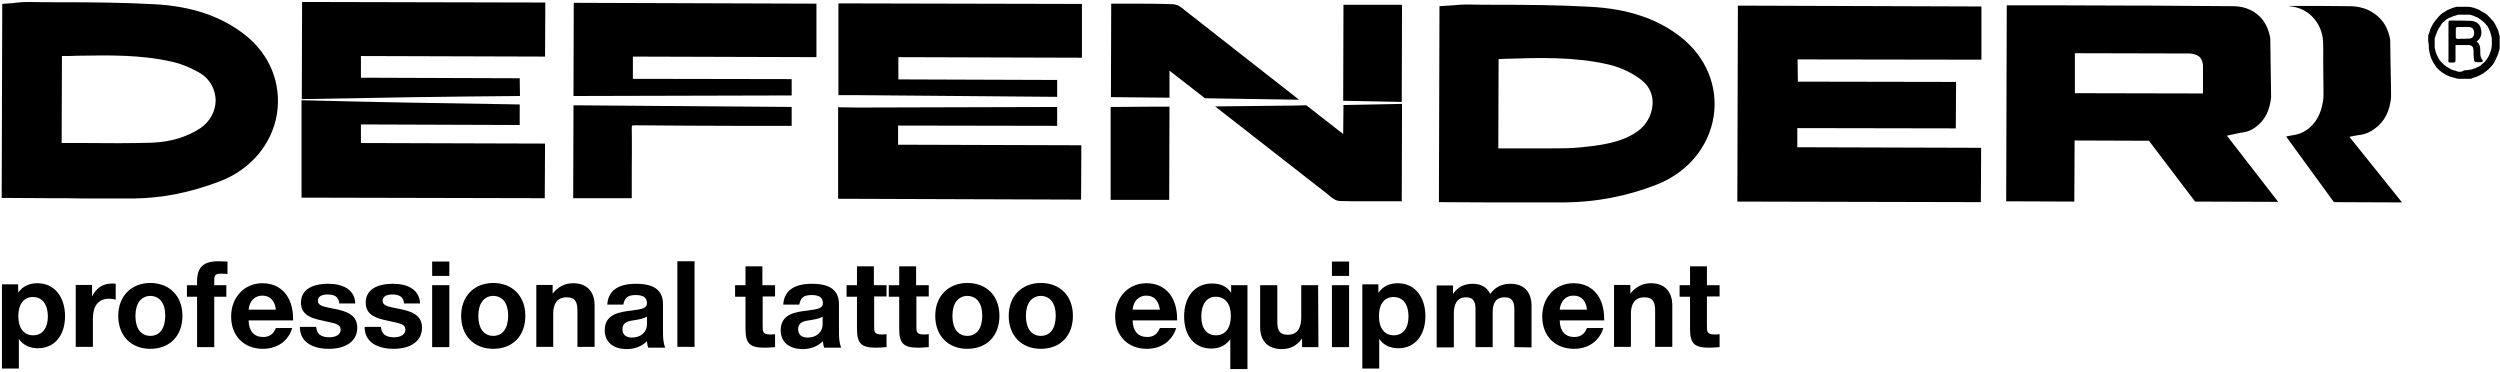
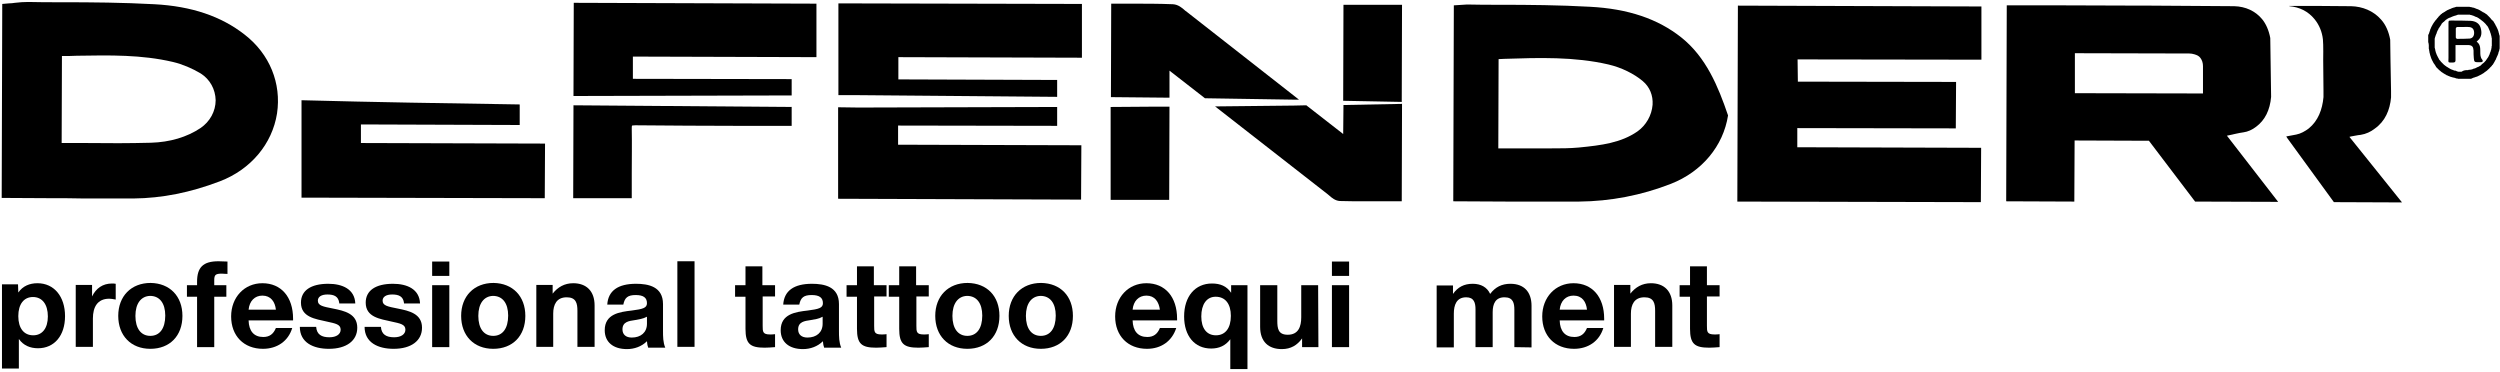
<svg xmlns="http://www.w3.org/2000/svg" height="132" width="888" xml:space="preserve" style="enable-background:new 0 0 888 132;" viewBox="0 0 888 132" y="0px" x="0px" id="Слой_1" version="1.1">
  <path d="M6.5,103.9c1.6-2.3,4-3.3,6.8-3.3c5.9,0,9.8,4.7,9.8,11.7c0,6.9-3.8,11.4-9.6,11.4c-2.8,0-5.2-1-6.8-3.3v10.5h-6V101h5.7  L6.5,103.9L6.5,103.9z M6.5,112.3c0,4.3,2,6.8,5.3,6.8c3.2,0,5.2-2.5,5.2-6.7c0-4.3-2-6.9-5.3-6.9C8.5,105.5,6.5,108,6.5,112.3z" />
  <path d="M41.1,106.4c-1.1-0.2-1.7-0.3-2.3-0.3c-4.2,0-5.8,3-5.8,7v10.1h-6.1v-22h5.8v4.1c1.4-2.9,3.8-4.6,7.1-4.6  c0.5,0,0.7,0,1.3,0.1V106.4z" />
  <path d="M64.8,112.2c0,7.1-4.5,11.7-11.4,11.7S42,119.2,42,112.2s4.6-11.7,11.5-11.7C60.3,100.6,64.8,105.2,64.8,112.2z M48.1,112.2  c0,4.5,2,7.1,5.3,7.1c3.3,0,5.3-2.6,5.3-7.2c0-4.4-2-7-5.4-7C50.1,105.2,48.1,107.8,48.1,112.2z" />
  <path d="M80.8,97.3c-0.9,0-1.4-0.1-2-0.1c-2.2,0-2.7,0.4-2.7,2.3v1.8h4.3v4.1h-4.3v17.9H70v-17.9h-3.6v-4.1H70v-1.2  c0-5.1,2.1-7.3,7.6-7.3c1.1,0,2.1,0.1,3.2,0.1V97.3z" />
  <path d="M93.4,123.9c-6.8,0-11.3-4.6-11.3-11.5c0-6.8,4.7-11.8,11.1-11.8c6.7,0,10.9,4.9,10.9,12.6v0.6H88.3  c0.1,3.8,1.9,5.9,5.2,5.9c2.2,0,3.6-1,4.5-3.2h5.8C102.4,121.2,98.4,123.9,93.4,123.9z M93.2,105c-2.7,0-4.6,1.9-4.9,5H98  C97.7,107.2,96.2,105,93.2,105z" />
  <path d="M120.5,107.6c-0.3-2.3-1.8-3-4.2-3c-2.1,0-3.4,0.8-3.4,2.2c0,1.8,1.9,2.1,5.4,2.8c4,0.8,8.6,1.8,8.6,6.8  c0,4.6-3.8,7.5-10.1,7.5c-5.5,0-10.3-2.2-10.3-7.8h5.8c0.2,2.7,1.9,3.7,4.7,3.7c2.5,0,4-1.1,4-2.7c0-1.9-1.8-2.2-5-2.9  c-3.9-0.9-9.1-1.5-9.1-6.7c0-4.3,3.5-6.7,9.7-6.7c5,0,9.4,1.9,9.6,7h-5.7V107.6z" />
  <path d="M143.5,107.6c-0.3-2.3-1.8-3-4.2-3c-2.1,0-3.4,0.8-3.4,2.2c0,1.8,1.9,2.1,5.4,2.8c4,0.8,8.6,1.8,8.6,6.8  c0,4.6-3.8,7.5-10.1,7.5c-5.5,0-10.3-2.2-10.3-7.8h5.8c0.2,2.7,1.9,3.7,4.7,3.7c2.5,0,4-1.1,4-2.7c0-1.9-1.8-2.2-5-2.9  c-3.9-0.9-9.1-1.5-9.1-6.7c0-4.3,3.5-6.7,9.7-6.7c5,0,9.4,1.9,9.6,7h-5.7V107.6z" />
  <path d="M159.6,98h-6.1v-5.1h6.1V98z M159.6,123.3h-6.1v-22h6.1V123.3z" />
  <path d="M186.6,112.2c0,7.1-4.5,11.7-11.4,11.7c-6.9,0-11.4-4.7-11.4-11.7s4.6-11.7,11.5-11.7C182.1,100.6,186.6,105.2,186.6,112.2z   M169.9,112.2c0,4.5,2,7.1,5.3,7.1s5.3-2.6,5.3-7.2c0-4.4-2-7-5.4-7C171.9,105.2,169.9,107.8,169.9,112.2z" />
  <path d="M205.1,123.3v-12.9c0-2.7-0.5-4.8-3.8-4.8c-3.6,0-4.8,2.6-4.8,5.8v11.8h-6v-22h5.8v3.1c1.8-2.3,4.2-3.7,7.3-3.7  c4.7,0,7.6,2.8,7.6,7.9v14.7h-6.1V123.3z" />
  <path d="M230.2,123.3c-0.3-0.8-0.3-1.2-0.4-2.1c-1.9,1.9-4.5,2.8-7.1,2.8c-4.9,0-7.9-2.5-7.9-6.7c0-5.8,5.3-6.5,9.6-7  c3.9-0.5,5.4-0.9,5.4-2.6c0-2-1.3-2.9-4-2.9c-2.8,0-3.9,0.9-4.4,3.4h-5.7c0.3-4.9,3.8-7.4,10.2-7.4c4.4,0,9.6,1,9.6,7.2v9.5  c0,2,0,4.1,0.8,6h-6.1V123.3z M225.5,113.7c-2.1,0.3-4.4,0.6-4.4,3.3c0,1.8,1.2,2.9,3.3,2.9c3.2,0,5.4-1.8,5.4-4.9v-2.5  C228.3,113.3,227,113.4,225.5,113.7z" />
  <path d="M246.7,92.8h-6.1v30.4h6.1V92.8z" />
  <path d="M275.4,105.3h-4.5v10.4c0,2.1,0,3.1,2.6,3.1c0.6,0,1.1,0,1.8-0.1v4.6c-1.7,0.1-2.3,0.2-3.7,0.2c-5.2,0-6.8-1.4-6.8-6.7  v-11.4h-3.7v-4.1h3.7v-6.7h6v6.7h4.5v4H275.4z" />
  <path d="M292.7,123.3c-0.3-0.8-0.3-1.2-0.4-2.1c-1.9,1.9-4.5,2.8-7.1,2.8c-4.9,0-7.9-2.5-7.9-6.7c0-5.8,5.3-6.5,9.6-7  c3.9-0.5,5.4-0.9,5.4-2.6c0-2-1.3-2.9-4-2.9c-2.8,0-3.9,0.9-4.4,3.4h-5.7c0.3-4.9,3.8-7.4,10.2-7.4c4.4,0,9.6,1,9.6,7.2v9.5  c0,2,0,4.1,0.8,6h-6.1V123.3z M287.9,113.7c-2.1,0.3-4.4,0.6-4.4,3.3c0,1.8,1.2,2.9,3.3,2.9c3.2,0,5.4-1.8,5.4-4.9v-2.5  C290.8,113.3,289.5,113.4,287.9,113.7z" />
  <path d="M315,105.3h-4.5v10.4c0,2.1,0,3.1,2.6,3.1c0.6,0,1.1,0,1.8-0.1v4.6c-1.7,0.1-2.3,0.2-3.7,0.2c-5.2,0-6.8-1.4-6.8-6.7v-11.4  h-3.7v-4.1h3.7v-6.7h6v6.7h4.5v4H315z" />
  <path d="M330,105.3h-4.5v10.4c0,2.1,0,3.1,2.6,3.1c0.6,0,1.1,0,1.8-0.1v4.6c-1.7,0.1-2.3,0.2-3.7,0.2c-5.2,0-6.8-1.4-6.8-6.7v-11.4  h-3.7v-4.1h3.7v-6.7h6v6.7h4.5v4H330z" />
  <path d="M355,112.2c0,7.1-4.5,11.7-11.4,11.7s-11.4-4.7-11.4-11.7s4.6-11.7,11.5-11.7C350.6,100.6,355,105.2,355,112.2z   M338.3,112.2c0,4.5,2,7.1,5.3,7.1c3.3,0,5.3-2.6,5.3-7.2c0-4.4-2-7-5.4-7C340.3,105.2,338.3,107.8,338.3,112.2z" />
  <path d="M381.1,112.2c0,7.1-4.5,11.7-11.4,11.7c-6.9,0-11.4-4.7-11.4-11.7s4.6-11.7,11.5-11.7C376.7,100.6,381.1,105.2,381.1,112.2z   M364.4,112.2c0,4.5,2,7.1,5.3,7.1c3.3,0,5.3-2.6,5.3-7.2c0-4.4-2-7-5.4-7C366.4,105.2,364.4,107.8,364.4,112.2z" />
  <path d="M407.4,123.9c-6.8,0-11.3-4.6-11.3-11.5c0-6.8,4.7-11.8,11.1-11.8c6.7,0,10.9,4.9,10.9,12.6v0.6h-15.8  c0.1,3.8,1.9,5.9,5.2,5.9c2.2,0,3.6-1,4.5-3.2h5.8C416.3,121.2,412.4,123.9,407.4,123.9z M407.2,105c-2.7,0-4.6,1.9-4.9,5h9.7  C411.6,107.2,410.2,105,407.2,105z" />
  <path d="M443,131.1h-6v-10.6c-1.7,2.3-4,3.3-6.8,3.3c-5.9,0-9.6-4.5-9.6-11.4c0-7.1,3.9-11.7,9.9-11.7c2.9,0,5.2,0.9,6.8,3.3v-2.7  h5.8v29.8H443z M426.7,112.4c0,4.2,1.9,6.7,5.2,6.7c3.3,0,5.3-2.5,5.3-6.9c0-4.3-2-6.8-5.4-6.8C428.6,105.4,426.7,108.1,426.7,112.4  z" />
  <path d="M468.3,123.3h-5.8v-3.1c-1.7,2.4-4,3.8-7.2,3.8c-4.7,0-7.7-2.6-7.7-7.9v-14.8h6.1v12.6c0,2.8,0.3,5,3.7,5  c3.8,0,4.8-2.9,4.8-6.2v-11.4h6L468.3,123.3L468.3,123.3z" />
  <path d="M479.2,98h-6.1v-5.1h6.1V98z M479.2,123.3h-6.1v-22h6.1V123.3z" />
-   <path d="M489.7,103.9c1.6-2.3,4-3.3,6.8-3.3c5.9,0,9.8,4.7,9.8,11.7c0,6.9-3.8,11.4-9.6,11.4c-2.8,0-5.2-1-6.8-3.3v10.5h-6V101h5.7  v2.9H489.7z M489.8,112.3c0,4.3,2,6.8,5.3,6.8c3.2,0,5.2-2.5,5.2-6.7c0-4.3-2-6.9-5.3-6.9S489.8,108,489.8,112.3z" />
  <path d="M537.9,123.3v-13.2c0-2.4-0.4-4.5-3.5-4.5c-3.2,0-4.2,2.3-4.2,5.3v12.4h-6.1v-13.4c0-2.3-0.5-4.3-3.3-4.3  c-3.5,0-4.4,2.8-4.4,5.8v12h-6.1v-22h5.8v3c1.7-2.4,3.9-3.6,7-3.6c2.9,0,5.1,1.2,6.2,3.6c1.8-2.4,4.1-3.6,7.2-3.6  c5,0,7.5,3.1,7.5,7.8v14.8L537.9,123.3L537.9,123.3z" />
  <path d="M559.1,123.9c-6.8,0-11.3-4.6-11.3-11.5c0-6.8,4.7-11.8,11.1-11.8c6.7,0,10.9,4.9,10.9,12.6v0.6H554  c0.1,3.8,1.9,5.9,5.2,5.9c2.2,0,3.6-1,4.5-3.2h5.8C568.1,121.2,564.1,123.9,559.1,123.9z M558.9,105c-2.7,0-4.6,1.9-4.9,5h9.7  C563.4,107.2,562,105,558.9,105z" />
  <path d="M587.9,123.3v-12.9c0-2.7-0.5-4.8-3.8-4.8c-3.6,0-4.8,2.6-4.8,5.8v11.8h-6v-22h5.8v3.1c1.8-2.3,4.2-3.7,7.3-3.7  c4.7,0,7.6,2.8,7.6,7.9v14.7h-6.1V123.3z" />
  <path d="M610.8,105.3h-4.5v10.4c0,2.1,0,3.1,2.7,3.1c0.6,0,1.1,0,1.8-0.1v4.6c-1.7,0.1-2.3,0.2-3.7,0.2c-5.2,0-6.8-1.4-6.8-6.7  v-11.4h-3.7v-4.1h3.7v-6.7h6v6.7h4.5V105.3z" />
  <path d="M792.9,47.8l0.4-0.1l0.9-0.2c1-0.2,1.8-0.4,2.7-0.5c1.5-0.2,3.1-0.9,4.5-2c3.1-2.3,4.9-5.9,5.3-10.6l-0.3-20.9  c-0.5-2.7-1.5-5-2.9-6.7c-2.4-2.9-5.9-4.5-9.9-4.6c-10-0.1-19.7-0.1-29.4-0.2h-2.4c-9.8,0-19.7-0.1-29.5-0.1h-19.5l-0.2,69.6  l24.2,0.1l0.1-21.7l26.4,0.1l16.4,21.6l29.5,0.1L791,48.2L792.9,47.8z M737,33.1V18.9l40.6,0.1c0.6,0,1.3,0.1,1.9,0.3  c0.9,0.3,1.5,0.5,2.1,1.3c0.6,0.8,0.9,1.8,0.9,2.9v9.7L737,33.1z" />
  <path d="M834.9,49.1l-0.4-0.5c0.1,0,0.3,0,0.4-0.1c1.3-0.2,2.4-0.5,3.6-0.6c1.9-0.3,3.6-1.1,5-2.2c3.7-2.6,5.4-6.6,5.8-11.1v-2.3  l-0.2-10.9l-0.1-7.3c-0.5-2.7-1.5-5.2-3.2-7.1c-2.8-3.2-6.7-4.7-10.7-4.8c-0.1,0-0.2,0-0.3,0c-7.2-0.1-14.5-0.1-21.7-0.1l0.1,0.1  c3.4,0.3,6.6,1.7,9,4.7c1.6,2,2.6,4.4,2.9,7.1c0.2,1.8,0.1,7.3,0.1,7.3l0.1,10.9v2.3c-0.4,4.4-1.9,8.4-5.2,11.1  c-1.3,1-2.9,1.9-4.5,2.2c-1,0.2-2.1,0.4-3.2,0.6c-0.1,0-0.2,0-0.3,0.1l0.3,0.5L829,71.8l24.2,0.1L834.9,49.1z" />
  <path d="M86.9,12.3C78.6,5.8,68.1,2.2,54.8,1.5c-11-0.6-22.1-0.7-32.9-0.7h-0.8c-3.7,0-7.3,0-11-0.1H10C8.5,0.7,6.9,0.8,5.3,1  C4.6,1.1,3.9,1.2,3.1,1.2L0.8,1.4L0.6,70.3l17.9,0.1c3.8,0,7.5,0,11.2,0.1c6.6,0,12.4,0,17.7,0c10.2-0.1,20.2-2.1,30.7-6.1  c11-4.2,18.6-13.3,20.3-24.1C100,29.6,95.8,19.2,86.9,12.3z M71.2,45.5c-4.8,3.2-10.8,5-17.6,5.2c-7.7,0.2-15.2,0.2-23.2,0.1h-2.3  c-2,0-4.1,0-6.2,0L22,19.9c1.8,0,3.6,0,5.3-0.1c11.8-0.2,23-0.4,34.1,2.2c3.4,0.8,6.9,2.3,9.9,4.1c3.3,2.1,5.2,5.6,5.3,9.5  C76.6,39.5,74.6,43.2,71.2,45.5z" />
-   <path d="M597.2,13.3c-8.3-6.6-18.9-10.2-32.5-10.9c-10.8-0.6-21.6-0.7-32-0.7c-3.9,0-7.7,0-11.6-0.1c-1.6,0-3.2,0.1-5.1,0.3  l-4.7,0.3l-0.1,34.6l-0.1,35l19,0.1c3,0,6,0,9,0c5.6,0,11.1,0,16.7,0c11.1-0.1,22.1-2.2,32.6-6.3c11-4.3,18.6-13.4,20.3-24.3  C610.3,30.7,606,20.3,597.2,13.3z M581.6,46.7c-5.8,4-12.6,4.9-20.8,5.7c-3.2,0.3-6.5,0.3-9.6,0.3h-19l0.1-31.7l2.1-0.1  c12.2-0.4,24.8-0.8,36.9,2c4.7,1.1,9.1,3.3,12.2,5.9c2.5,2.1,3.7,5.1,3.5,8.4C586.7,41,584.7,44.5,581.6,46.7z" />
+   <path d="M597.2,13.3c-8.3-6.6-18.9-10.2-32.5-10.9c-10.8-0.6-21.6-0.7-32-0.7c-3.9,0-7.7,0-11.6-0.1l-4.7,0.3l-0.1,34.6l-0.1,35l19,0.1c3,0,6,0,9,0c5.6,0,11.1,0,16.7,0c11.1-0.1,22.1-2.2,32.6-6.3c11-4.3,18.6-13.4,20.3-24.3  C610.3,30.7,606,20.3,597.2,13.3z M581.6,46.7c-5.8,4-12.6,4.9-20.8,5.7c-3.2,0.3-6.5,0.3-9.6,0.3h-19l0.1-31.7l2.1-0.1  c12.2-0.4,24.8-0.8,36.9,2c4.7,1.1,9.1,3.3,12.2,5.9c2.5,2.1,3.7,5.1,3.5,8.4C586.7,41,584.7,44.5,581.6,46.7z" />
  <path d="M477.1,47.6L464,37.4l-4.4,0.1l-28,0.3l40,31.2l0.6,0.5c0.9,0.8,2.1,1.8,3.7,1.9c2.9,0.1,6.1,0.1,10.1,0.1h11.9l0.1-34.6  l-20.8,0.4L477.1,47.6z" />
  <path d="M394.5,38v33h20.8l0.1-33.1H408L394.5,38z" />
  <path d="M498,1.7h-20.8l-0.1,34.1l20.8,0.4L498,1.7z" />
  <path d="M421.8,4.4c-0.2-0.2-0.5-0.4-0.8-0.6c-1.1-1-2.5-2.2-4.4-2.3c-5-0.2-10-0.2-14.5-0.2h-7.4l-0.1,33.2l20.8,0.2v-9.6l12.6,9.8  l31.6,0.5h1.8L421.8,4.4z" />
  <path d="M617.1,71.6l86.5,0.2l0.1-19.3l-65.3-0.2v-6.8l56.3,0.1l0.1-16.5L638.6,29l-0.1-7.9l65.3,0.1V2.3L617.3,2L617.1,71.6z" />
  <path d="M375.5,34.4v-6l-56.4-0.2v-7.9l65.2,0.2V1.4l-86.5-0.2v32.6h7.2L375.5,34.4z" />
  <path d="M297.7,70.6l86.3,0.3l0.1-19.3L319,51.4v-6.8l56.5,0.1V38l-70.6,0.2l-7.2-0.1V70.6z" />
  <path d="M107.1,70.2l86.4,0.2l0.1-19.4l-65.4-0.2v-6.6l56.4,0.2v-7.3c-25.8-0.4-51.6-0.8-77.5-1.5V70.2z" />
-   <path d="M184.6,27.8l-56.4-0.2v-7.7l65.4,0.2l0.1-19.2l-86.4-0.2l-0.1,34.5c25.8-0.5,51.6-0.9,77.5-1.1L184.6,27.8z" />
  <path d="M224.4,70.4v-8.9c0-5.1,0.1-10.5,0-15.7c0-0.7,0-1,0.1-1.2c0.2,0,0.5-0.1,1.2-0.1h0.1c12.4,0.1,24.9,0.2,36,0.2h19.4V38  l-77.5-0.6l-0.1,33H224.4z" />
  <path d="M281.2,28.1L224.8,28v-7.9l65.2,0.2v-19L203.8,1l-0.1,33.1l77.5-0.2V28.1z" />
  <path d="M862.5,15v-0.4c0-0.1,0-0.3,0-0.4c0-0.1,0-0.3,0-0.4s0-0.1,0-0.2c0-0.1,0-0.1,0-0.2c0-0.1,0-0.1,0-0.2c0-0.1,0-0.1,0-0.2  c0-0.1,0-0.1,0-0.2v-0.1v-0.1v-0.1c0-0.1,0-0.2,0.1-0.2c0-0.1,0-0.2,0.1-0.2c0-0.1,0.1-0.2,0.1-0.3s0.1-0.2,0.1-0.3  c0.1-0.2,0.1-0.4,0.2-0.6c0.1-0.1,0.1-0.3,0.1-0.4c0.1-0.1,0.1-0.3,0.2-0.4c0.1-0.2,0.1-0.3,0.2-0.5c0.2-0.4,0.4-0.7,0.6-1.1  c0.1-0.1,0.1-0.2,0.2-0.3c0.1-0.1,0.1-0.2,0.2-0.3c0.1-0.1,0.2-0.3,0.3-0.4c0.1-0.2,0.3-0.4,0.5-0.6c0.1-0.1,0.2-0.3,0.3-0.4  c0.2-0.2,0.4-0.4,0.5-0.6c0.1-0.1,0.2-0.2,0.3-0.3c0.1-0.1,0.2-0.2,0.3-0.3c0.1-0.1,0.1-0.1,0.2-0.2c0.1-0.1,0.2-0.2,0.3-0.2  c0,0,0.1,0,0.1-0.1l0.1-0.1c0.1-0.1,0.1-0.1,0.2-0.1c0.1-0.1,0.2-0.1,0.3-0.2s0.2-0.1,0.2-0.1c0.2-0.1,0.4-0.3,0.6-0.4  c0.2-0.1,0.3-0.2,0.5-0.3s0.4-0.2,0.7-0.3c0.1,0,0.1-0.1,0.2-0.1c0.1,0,0.2-0.1,0.3-0.1s0.1,0,0.2-0.1c0.1,0,0.1-0.1,0.2-0.1  c0.1,0,0.2-0.1,0.3-0.1c0.1,0,0.2-0.1,0.3-0.1s0.3-0.1,0.4-0.1c0.1,0,0.2-0.1,0.3-0.1c0.1,0,0.2-0.1,0.3-0.1s0.1,0,0.2,0h0.1h0.1  c0,0,0.1,0,0.2,0c0,0,0.1,0,0.2,0c0.1,0,0.1,0,0.2,0s0.1,0,0.2,0c0.1,0,0.1,0,0.2,0c0.1,0,0.2,0,0.3,0c0.1,0,0.2,0,0.3,0  c0.2,0,0.5,0,0.7,0c0.1,0,0.1,0,0.2,0c0.1,0,0.1,0,0.2,0c0.2,0,0.4,0,0.7,0c0.1,0,0.2,0,0.3,0c0.1,0,0.2,0,0.2,0c0.1,0,0.2,0,0.2,0  c0.1,0,0.3,0,0.4,0.1c0.1,0,0.1,0,0.2,0c0.1,0,0.2,0,0.4,0.1h0.1c0.1,0.1,0.3,0.1,0.4,0.1c0.2,0,0.4,0.1,0.6,0.2  c0.2,0.1,0.4,0.1,0.5,0.2c0.2,0.1,0.4,0.1,0.6,0.2c0.2,0.1,0.4,0.2,0.6,0.3s0.3,0.2,0.5,0.3c0.2,0.1,0.4,0.2,0.5,0.3  c0.1,0.1,0.2,0.2,0.4,0.2c0.2,0.1,0.3,0.2,0.5,0.3c0.1,0.1,0.3,0.2,0.4,0.3c0.1,0,0.1,0.1,0.2,0.1c0.1,0.1,0.2,0.1,0.2,0.2  c0,0,0,0.1,0.1,0.1c0.1,0.1,0.2,0.2,0.3,0.3c0.1,0.1,0.1,0.1,0.2,0.2c0.3,0.3,0.6,0.6,0.8,0.9c0.1,0.1,0.2,0.3,0.4,0.4  c0.1,0.1,0.2,0.2,0.3,0.3c0.1,0.1,0.2,0.2,0.2,0.3c0.1,0.2,0.2,0.3,0.3,0.5c0.1,0.1,0.1,0.2,0.2,0.3c0,0.1,0.1,0.2,0.1,0.3  c0.1,0.1,0.1,0.2,0.2,0.3c0.1,0.2,0.2,0.4,0.3,0.6c0,0.1,0.1,0.2,0.2,0.4c0.1,0.2,0.1,0.3,0.2,0.5c0.1,0.2,0.2,0.5,0.2,0.7  c0,0.1,0.1,0.2,0.1,0.3c0,0.1,0.1,0.3,0.1,0.4c0,0.1,0,0.2,0.1,0.3c0,0.1,0.1,0.3,0.1,0.4s0,0.2,0,0.3c0,0.1,0,0.1,0,0.2  s0,0.1,0,0.2c0,0,0,0.1,0,0.2c0,0.1,0,0.1,0,0.2c0,0.1,0,0.2,0,0.2c0,0.1,0,0.3,0,0.4c0,0.2,0,0.5,0,0.7c0,0.2,0,0.5,0,0.7  c0,0.1,0,0.2,0,0.3c0,0,0,0.1,0,0.2s0,0.1,0,0.2c0,0.1,0,0.2,0,0.3s0,0.1,0,0.2c0,0.1,0,0.3-0.1,0.4v0.1v0.1c0,0.1,0,0.2-0.1,0.3  c0,0.1,0,0.2-0.1,0.3c0,0.1-0.1,0.2-0.1,0.3c0,0.1-0.1,0.3-0.1,0.4c0,0.1,0,0.2-0.1,0.3c-0.1,0.2-0.1,0.3-0.2,0.5  c-0.1,0.1-0.1,0.3-0.2,0.4c-0.1,0.2-0.1,0.3-0.2,0.5c-0.1,0.1-0.1,0.2-0.1,0.3c-0.1,0.2-0.2,0.3-0.3,0.5c-0.1,0.1-0.1,0.2-0.2,0.4  c-0.1,0.2-0.2,0.3-0.3,0.5c-0.1,0.2-0.2,0.3-0.3,0.5c-0.1,0.1-0.1,0.2-0.2,0.2c-0.1,0.1-0.2,0.2-0.2,0.3c-0.1,0.1-0.2,0.2-0.3,0.3  c-0.1,0.1-0.2,0.2-0.3,0.3c-0.2,0.2-0.4,0.5-0.7,0.7c-0.1,0.1-0.2,0.1-0.2,0.2c-0.2,0.1-0.3,0.3-0.5,0.4c-0.1,0.1-0.2,0.1-0.3,0.2  c-0.2,0.1-0.4,0.3-0.5,0.4c-0.2,0.1-0.3,0.2-0.5,0.3s-0.3,0.2-0.5,0.3c-0.1,0.1-0.3,0.1-0.4,0.2c-0.3,0.1-0.5,0.3-0.8,0.4  c-0.2,0.1-0.4,0.2-0.6,0.2c-0.2,0.1-0.3,0.1-0.5,0.2c-0.2,0-0.4,0.1-0.6,0.2c-0.1,0-0.1,0-0.2,0.1c-0.1,0-0.2,0-0.2,0.1  c-0.1,0-0.3,0.1-0.4,0.1c-0.1,0-0.1,0-0.2,0c-0.1,0-0.1,0-0.1,0c-0.1,0-0.1,0-0.2,0H877h-0.1h-0.1c-0.1,0-0.2,0-0.3,0s-0.2,0-0.2,0  c-0.1,0-0.1,0-0.2,0c-0.1,0-0.1,0-0.2,0c-0.2,0-0.5,0-0.7,0s-0.5,0-0.7,0s-0.3,0-0.5,0h-0.1c-0.1,0-0.1,0-0.2,0c-0.1,0-0.1,0-0.2,0  s-0.1,0-0.2,0c-0.1,0-0.2,0-0.4-0.1h-0.1h-0.1c-0.1,0-0.2,0-0.3-0.1c-0.1,0-0.2,0-0.3-0.1c-0.1,0-0.3-0.1-0.4-0.1  c-0.2,0-0.3-0.1-0.5-0.1c-0.2-0.1-0.4-0.1-0.7-0.2c-0.2-0.1-0.3-0.1-0.5-0.2c-0.2-0.1-0.3-0.1-0.5-0.2s-0.3-0.2-0.5-0.2  c0,0-0.1,0-0.1-0.1c-0.1-0.1-0.3-0.2-0.4-0.2c-0.1-0.1-0.2-0.1-0.3-0.2c-0.2-0.1-0.3-0.2-0.5-0.3c-0.1-0.1-0.2-0.2-0.3-0.2  c-0.1-0.1-0.3-0.2-0.4-0.3s-0.1-0.1-0.2-0.2c-0.1-0.1-0.3-0.2-0.4-0.3c-0.3-0.3-0.5-0.5-0.8-0.8c-0.1-0.1-0.2-0.2-0.3-0.3  c0-0.1-0.1-0.1-0.1-0.2c0-0.1-0.1-0.1-0.1-0.2s-0.1-0.1-0.1-0.1c0-0.1-0.1-0.1-0.1-0.2c-0.1-0.1-0.1-0.2-0.2-0.3  c-0.1-0.1-0.2-0.3-0.3-0.4c-0.1-0.2-0.2-0.4-0.3-0.6c-0.1-0.1-0.2-0.3-0.2-0.4c-0.2-0.3-0.3-0.6-0.4-0.9c0-0.1-0.1-0.2-0.1-0.3  c-0.1-0.2-0.1-0.4-0.2-0.6c0-0.1-0.1-0.3-0.1-0.4s-0.1-0.3-0.1-0.4s-0.1-0.2-0.1-0.4v-0.1v-0.1c0-0.1,0-0.2-0.1-0.3  c0-0.1,0-0.2,0-0.2c0-0.1,0-0.2-0.1-0.4c0-0.1,0-0.1,0-0.2c0-0.1,0-0.1,0-0.2s0-0.2,0-0.3c0-0.2,0-0.4,0-0.6  C862.6,15.2,862.6,15.1,862.5,15C862.6,15,862.5,15,862.5,15z M876,24.9c0.1,0,0.2,0,0.2,0c0.1,0,0.2,0,0.2,0c0.1,0,0.2,0,0.3,0  c0-0.1,0.1,0,0.2-0.1c0.1,0,0.1,0,0.2,0c0.1,0,0.2-0.1,0.3,0c0.1-0.1,0.3-0.1,0.4-0.1c0.2,0,0.4-0.1,0.6-0.2  c0.2-0.1,0.4-0.2,0.7-0.2c0.2-0.1,0.4-0.2,0.6-0.3c0.1-0.1,0.3-0.1,0.4-0.2c0.1,0,0.2-0.1,0.3-0.1c0.2-0.1,0.3-0.2,0.5-0.3  c0.2-0.1,0.4-0.2,0.5-0.4c0.1-0.1,0.2-0.2,0.3-0.3c0.1-0.1,0.3-0.2,0.4-0.3c0.2-0.2,0.5-0.4,0.7-0.7c0.1-0.1,0.2-0.2,0.3-0.4  c0.1-0.1,0.2-0.2,0.2-0.3c0.1-0.1,0.2-0.3,0.3-0.4c0.1-0.1,0.1-0.2,0.2-0.3c0.1-0.1,0.1-0.2,0.2-0.4c0.1-0.1,0.1-0.3,0.2-0.4  c0.1-0.1,0.1-0.3,0.2-0.5v-0.1c0-0.1,0.1-0.3,0.2-0.4c0-0.1,0.1-0.2,0.1-0.4c0-0.1,0.1-0.2,0.1-0.3c0.1-0.1,0.1-0.3,0.1-0.4  s0.1-0.3,0.1-0.4c0.1,0,0-0.1,0-0.1v-0.1v-0.1c0-0.1,0-0.2,0.1-0.4v-0.1c0-0.1,0-0.1,0-0.1c0-0.1,0-0.1,0-0.1c0-0.1,0-0.1,0-0.2  s0-0.1,0-0.2c0-0.2,0-0.4,0-0.6s0-0.4,0-0.6c0-0.1,0-0.2,0-0.3c0-0.1,0-0.1,0-0.2c0-0.1,0-0.1,0-0.2c0-0.1,0-0.3-0.1-0.4  c0-0.1,0-0.1,0-0.2c0-0.1-0.1-0.3-0.1-0.4c0-0.1-0.1-0.3-0.1-0.4s-0.1-0.2-0.1-0.4c-0.1-0.2-0.2-0.4-0.2-0.6  c-0.1-0.2-0.1-0.3-0.2-0.5c-0.1-0.3-0.3-0.6-0.4-0.9c-0.1-0.1-0.1-0.3-0.2-0.4c-0.1-0.2-0.3-0.4-0.5-0.6c-0.1-0.1-0.2-0.3-0.3-0.4  c-0.1-0.1-0.2-0.2-0.3-0.3c-0.3-0.3-0.6-0.6-0.9-0.8c-0.1-0.1-0.3-0.2-0.4-0.3c-0.1-0.1-0.2-0.2-0.4-0.3c-0.1-0.1-0.3-0.2-0.4-0.3  c-0.2-0.1-0.3-0.2-0.5-0.3c-0.2-0.1-0.3-0.2-0.5-0.2c-0.2-0.1-0.3-0.1-0.5-0.2c0,0-0.1,0-0.1-0.1c-0.2-0.1-0.4-0.1-0.6-0.2  c-0.1,0-0.2-0.1-0.3-0.1s-0.2-0.1-0.4-0.1c-0.1,0-0.2,0-0.3-0.1c-0.1,0-0.1,0-0.2,0c-0.1,0-0.1,0-0.2,0c-0.1,0-0.1,0-0.2,0  c-0.1,0-0.1,0-0.2,0s-0.1,0-0.2,0h-0.1c-0.1,0-0.1,0-0.1,0H876c-0.2,0-0.3,0-0.5,0c-0.3,0-0.6,0-0.9,0c-0.1,0-0.2,0-0.3,0  c-0.1,0-0.1,0-0.2,0c-0.1,0-0.1,0-0.2,0c-0.1,0-0.2,0-0.3,0h-0.1h-0.1c-0.1,0-0.1,0-0.2,0c-0.1,0-0.2,0-0.3,0.1  c-0.1,0-0.2,0-0.3,0.1c-0.1,0-0.2,0.1-0.3,0.1c-0.1,0-0.3,0.1-0.4,0.1c-0.1,0-0.2,0.1-0.3,0.1c-0.1,0-0.2,0.1-0.3,0.1  c-0.2,0.1-0.5,0.2-0.7,0.3c-0.1,0-0.1,0-0.2,0.1c-0.1,0.1-0.2,0.1-0.3,0.1c0,0,0,0-0.1,0c-0.1,0.1-0.3,0.2-0.4,0.2  c-0.1,0.1-0.2,0.1-0.3,0.2c-0.1,0.1-0.2,0.1-0.3,0.2c-0.2,0.1-0.3,0.2-0.5,0.4c-0.1,0.1-0.2,0.2-0.3,0.3c-0.1,0.1-0.2,0.2-0.4,0.3  c-0.1,0.1-0.3,0.3-0.4,0.4c-0.1,0.1-0.2,0.2-0.2,0.3c0,0.1-0.1,0.1-0.1,0.2C867,8.9,867,9,866.9,9.1c-0.1,0.1-0.1,0.2-0.2,0.3  c-0.1,0.2-0.3,0.4-0.4,0.6c-0.1,0.1-0.2,0.2-0.2,0.4c-0.2,0.3-0.4,0.7-0.5,1c0,0.1-0.1,0.2-0.1,0.3c0,0.2-0.1,0.3-0.2,0.5  c-0.1,0.2-0.1,0.4-0.2,0.5c0,0.1,0,0.2-0.1,0.3c0,0.1,0,0.2-0.1,0.3c0,0.1,0,0.3-0.1,0.4c0,0.1,0,0.1,0,0.2c0,0.1,0,0.1,0,0.2  c0,0.1,0,0.2,0,0.3c0,0.1,0,0.2,0,0.3c0,0.2,0,0.5,0,0.7c0,0.2,0,0.4,0,0.7c0,0.1,0,0.2,0,0.3s0,0.1,0,0.2c0,0.1,0,0.1,0,0.2  s0,0.3,0.1,0.4c0,0.1,0,0.1,0,0.2c0.1,0.1,0.1,0.2,0.1,0.4c0.1,0.3,0.1,0.5,0.2,0.8c0.1,0.2,0.1,0.3,0.2,0.5c0,0.1,0.1,0.2,0.1,0.3  c0.1,0.1,0.1,0.3,0.2,0.4c0,0.1,0.1,0.2,0.1,0.2c0.1,0.2,0.2,0.4,0.3,0.6c0.1,0.1,0.2,0.3,0.2,0.4c0.1,0.1,0.1,0.2,0.2,0.3  s0.2,0.2,0.3,0.3c0.1,0.1,0.1,0.2,0.2,0.3s0.2,0.2,0.3,0.3c0.3,0.3,0.5,0.5,0.8,0.8c0.1,0.1,0.3,0.2,0.4,0.3s0.2,0.2,0.3,0.2  c0.1,0.1,0.2,0.2,0.4,0.3c0.1,0,0.1,0.1,0.2,0.1c0.1,0.1,0.2,0.1,0.3,0.2c0.2,0.1,0.3,0.2,0.5,0.3c0.3,0.2,0.6,0.3,0.9,0.4  c0.2,0.1,0.3,0.1,0.5,0.2c0.1,0.1,0.3,0.1,0.5,0.1c0.1,0,0.2,0,0.3,0.1c0.1,0,0.2,0.1,0.2,0.1c0.1,0,0.2,0.1,0.3,0.1  c0.1,0.1,0.2,0,0.4,0.1c0.1,0,0.1,0,0.2,0h0.1h0.1c0.1,0,0.1,0,0.2,0c0.1,0,0.1,0,0.2,0c0.1,0,0.1,0,0.2,0  C875.2,24.9,875.6,25,876,24.9z" />
  <path d="M872.2,16c0,0.8,0,1.5,0,2.3c0,1,0,2,0,3.1c0,0.5-0.2,0.8-0.8,0.8c-2.1,0-1.7,0.2-1.7-1.7c0-4.1,0-8.1,0-12.2  c0-0.9,0-1,0.9-1c2.3,0,4.6,0,7,0.1c1.6,0.1,3,0.8,3.5,2.4c0.5,1.7,0.5,3.4-1.1,4.7c-0.1,0.1-0.2,0.2-0.3,0.3  c1.3,0.9,1.3,2.2,1.3,3.6c0,1,0,2,0.7,2.8c0.4,0.5,0.1,0.9-0.5,0.9c-0.3,0-0.6,0-0.9,0c-1.3,0-1.5-0.1-1.6-1.4  c-0.1-0.9-0.1-1.8-0.1-2.8c-0.1-1.3-0.5-1.8-1.8-1.9C875.3,16,873.8,16,872.2,16z M874.9,9.6c-0.7,0-1.4,0-2.1,0  c-0.2,0-0.5,0.3-0.5,0.5c0,1.1,0,2.1,0,3.2c0,0.2,0.3,0.5,0.4,0.5c1.5,0,3,0,4.5-0.1c1.2-0.1,1.7-1.1,1.6-2.3  c-0.1-1.2-0.8-1.8-2-1.8C876.1,9.5,875.5,9.6,874.9,9.6z" />
</svg>